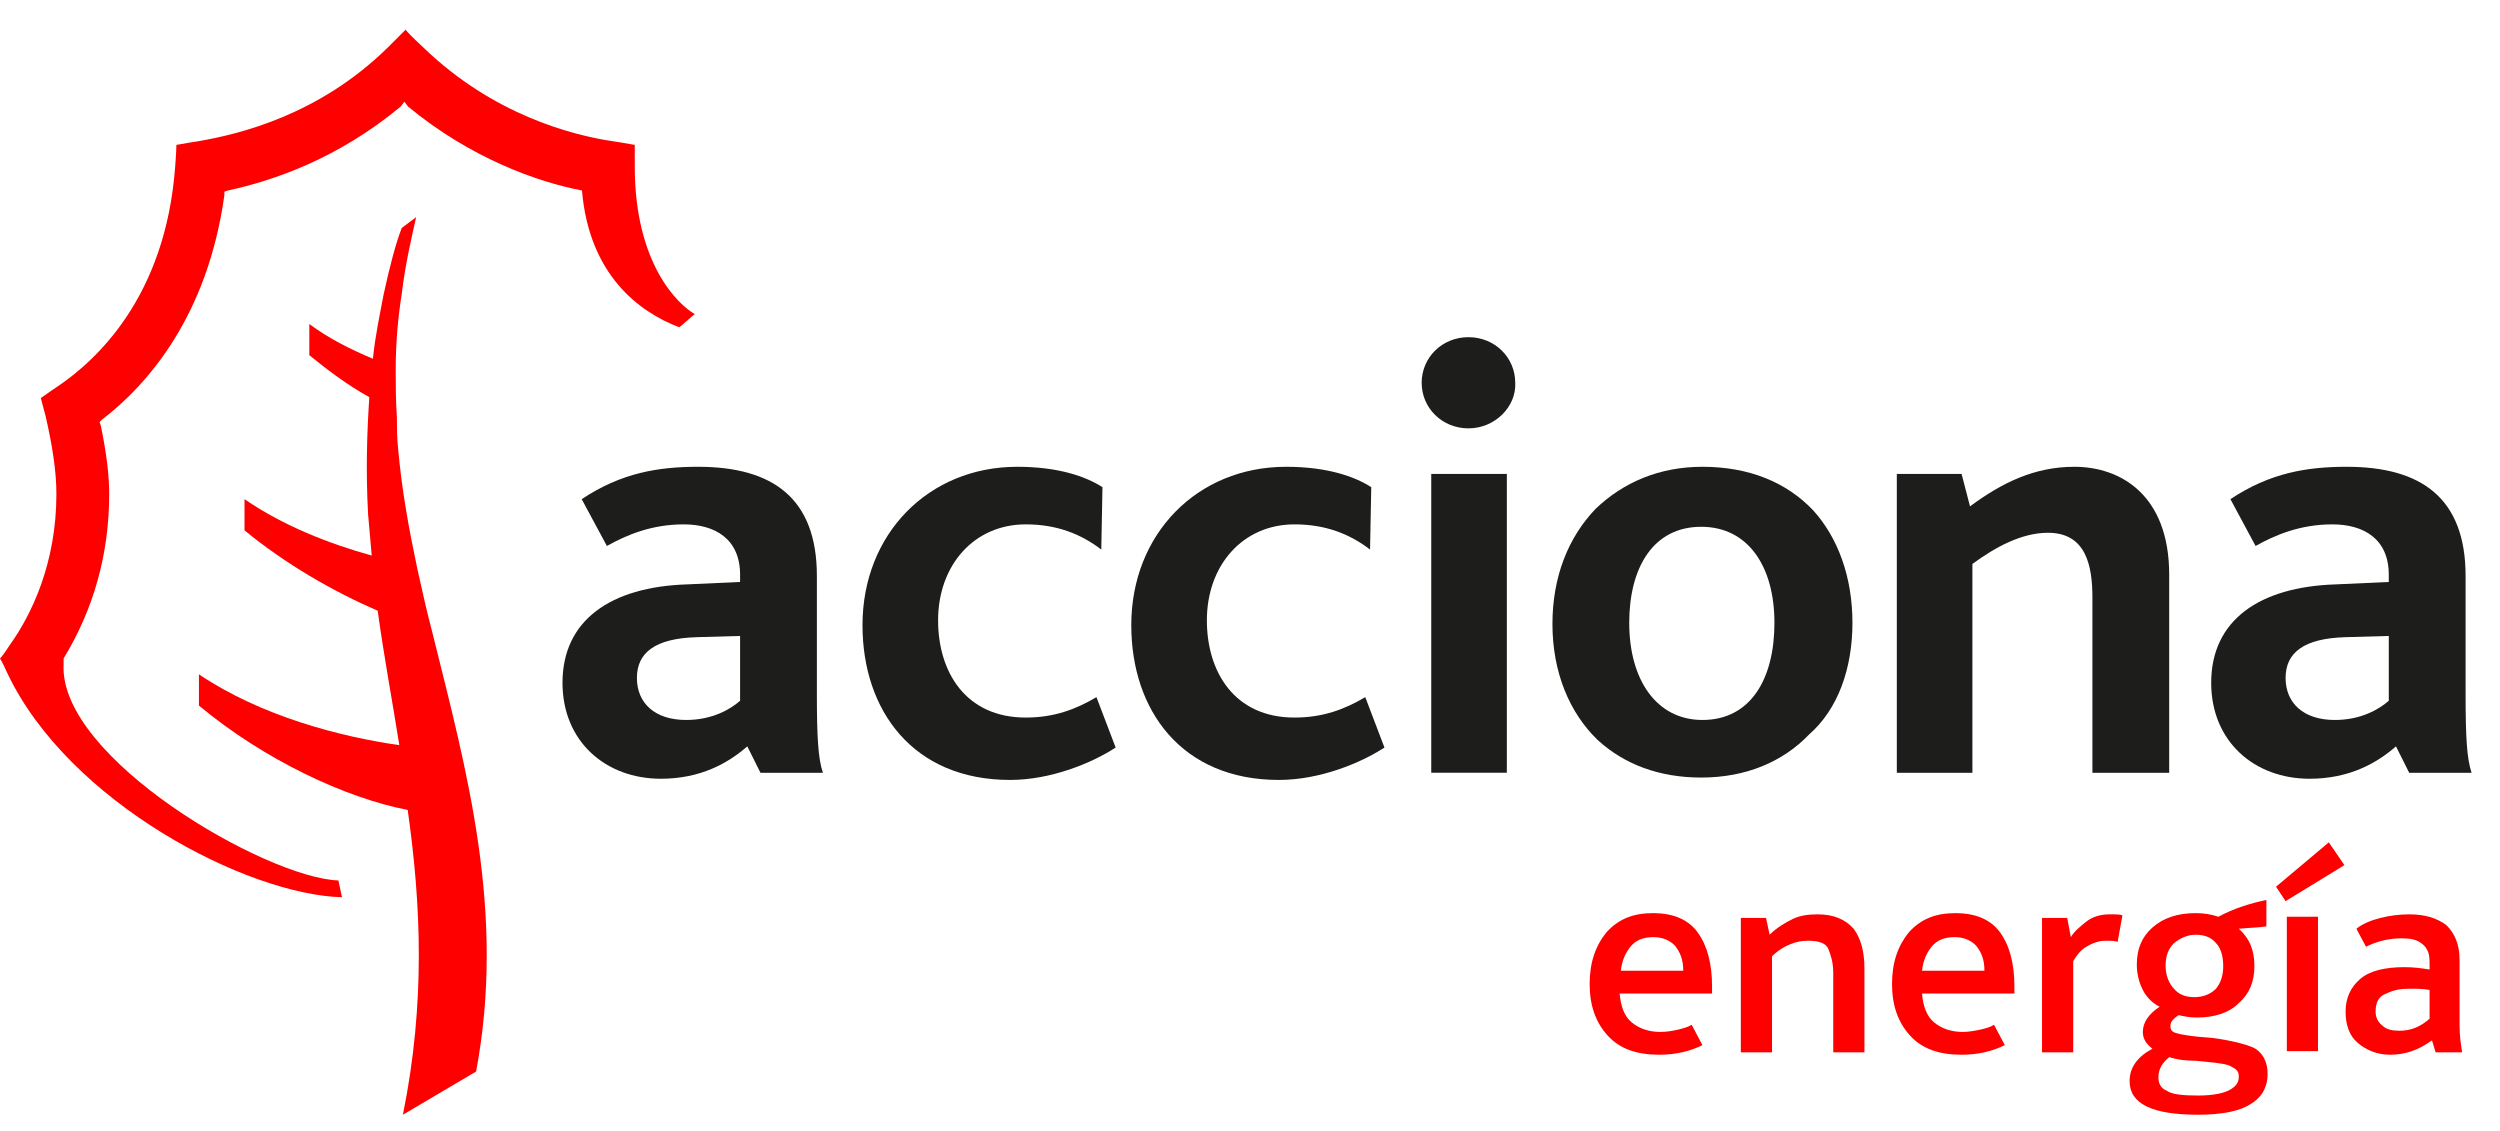
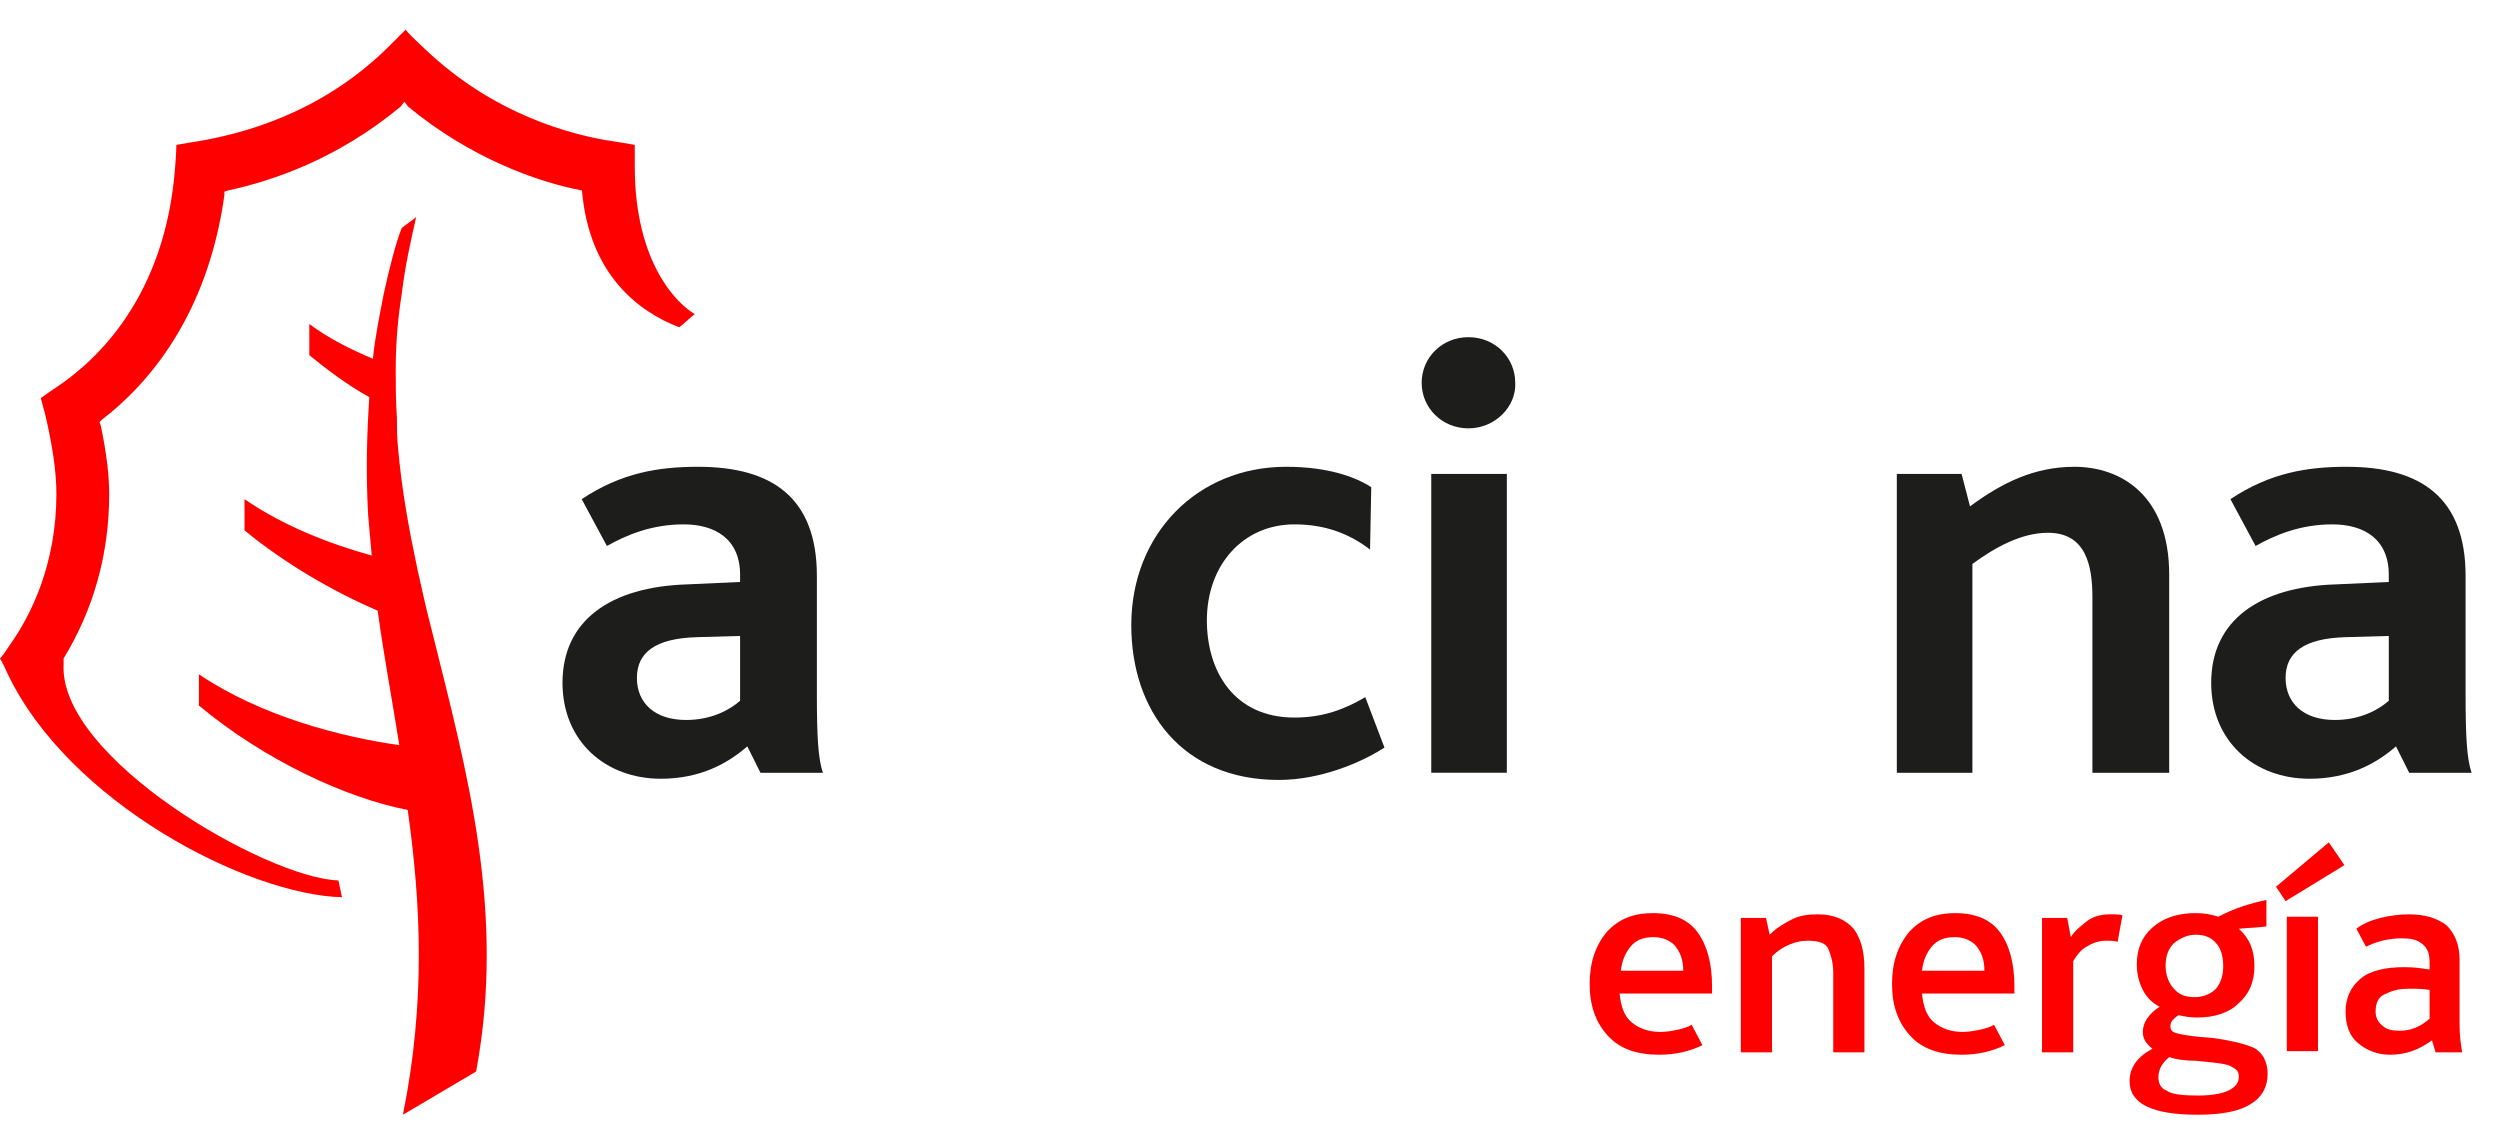
<svg xmlns="http://www.w3.org/2000/svg" width="84" height="38" viewBox="0 0 84 38" fill="none">
  <path d="M27.649 25.965C27.488 25.481 27.447 24.755 27.447 23.304V19.352C27.447 16.732 25.956 15.684 23.456 15.684C22.125 15.684 20.876 15.885 19.545 16.772L20.392 18.345C21.037 17.982 21.884 17.619 22.972 17.619C24.02 17.619 24.867 18.103 24.867 19.312V19.554L23.093 19.635C20.513 19.715 18.9 20.844 18.9 22.941C18.9 24.916 20.352 26.166 22.206 26.166C23.537 26.166 24.464 25.642 25.109 25.078L25.552 25.965H27.649ZM24.867 23.546C24.545 23.828 23.94 24.191 23.053 24.191C22.005 24.191 21.4 23.626 21.4 22.779C21.4 21.933 22.005 21.449 23.416 21.409L24.867 21.368V23.546Z" fill="#1D1D1B" />
-   <path d="M33.938 26.206C30.673 26.206 28.98 23.868 28.98 21.006C28.98 17.941 31.197 15.684 34.18 15.684C35.551 15.684 36.478 16.006 37.043 16.369L37.003 18.465C36.317 17.941 35.511 17.619 34.463 17.619C32.729 17.619 31.52 18.99 31.52 20.844C31.52 22.578 32.447 24.11 34.463 24.11C35.43 24.11 36.156 23.828 36.841 23.424L37.486 25.118C36.68 25.642 35.309 26.206 33.938 26.206Z" fill="#1D1D1B" />
  <path d="M42.97 26.206C39.704 26.206 38.011 23.868 38.011 21.006C38.011 17.941 40.228 15.684 43.212 15.684C44.583 15.684 45.51 16.006 46.074 16.369L46.034 18.465C45.349 17.941 44.542 17.619 43.494 17.619C41.76 17.619 40.551 18.99 40.551 20.844C40.551 22.578 41.478 24.11 43.494 24.11C44.462 24.11 45.187 23.828 45.873 23.424L46.518 25.118C45.711 25.642 44.341 26.206 42.97 26.206Z" fill="#1D1D1B" />
  <path d="M48.09 15.925H50.63V25.964H48.09V15.925ZM49.34 14.393C48.453 14.393 47.768 13.708 47.768 12.861C47.768 12.014 48.453 11.329 49.34 11.329C50.227 11.329 50.912 12.014 50.912 12.861C50.953 13.668 50.227 14.393 49.34 14.393Z" fill="#1D1D1B" />
-   <path d="M62.242 20.925C62.242 19.393 61.758 18.062 60.911 17.135C60.024 16.208 58.774 15.684 57.202 15.684C55.75 15.684 54.541 16.208 53.614 17.095C52.686 18.062 52.162 19.393 52.162 20.965C52.162 22.578 52.727 23.949 53.694 24.876C54.581 25.682 55.75 26.126 57.161 26.126C58.653 26.126 59.903 25.602 60.79 24.674C61.758 23.828 62.242 22.457 62.242 20.925ZM59.621 20.925C59.621 22.82 58.815 24.191 57.202 24.191C55.67 24.191 54.742 22.86 54.742 20.925C54.742 19.07 55.549 17.7 57.161 17.7C58.734 17.7 59.621 19.03 59.621 20.925Z" fill="#1D1D1B" />
  <path d="M70.305 25.965V20.078C70.305 19.03 70.103 17.901 68.813 17.901C67.926 17.901 67.039 18.385 66.273 18.949V25.965H63.733V15.925H65.91L66.192 17.014C67.281 16.208 68.37 15.684 69.7 15.684C71.232 15.684 72.885 16.611 72.885 19.312V25.965H70.305Z" fill="#1D1D1B" />
  <path d="M83.045 25.965C82.884 25.481 82.844 24.755 82.844 23.304V19.352C82.844 16.732 81.352 15.684 78.852 15.684C77.522 15.684 76.272 15.885 74.942 16.772L75.788 18.345C76.433 17.982 77.28 17.619 78.368 17.619C79.417 17.619 80.263 18.103 80.263 19.312V19.554L78.489 19.635C75.909 19.715 74.296 20.844 74.296 22.941C74.296 24.916 75.748 26.166 77.602 26.166C78.933 26.166 79.86 25.642 80.505 25.078L80.949 25.965H83.045ZM80.263 23.546C79.941 23.828 79.336 24.191 78.449 24.191C77.401 24.191 76.796 23.626 76.796 22.779C76.796 21.933 77.401 21.449 78.812 21.409L80.263 21.368V23.546Z" fill="#1D1D1B" />
  <path d="M14.546 21.328C14.344 20.562 14.183 19.836 14.022 19.11C13.74 17.78 13.498 16.449 13.377 15.079C13.336 14.716 13.336 14.353 13.336 14.03C13.296 13.466 13.296 12.902 13.296 12.418C13.296 11.49 13.377 10.644 13.498 9.878C13.619 8.87 13.82 8.023 13.982 7.297C13.82 7.418 13.659 7.539 13.498 7.66C13.296 8.184 13.095 8.95 12.893 9.878C12.772 10.523 12.611 11.248 12.53 12.055C11.764 11.732 11.038 11.369 10.393 10.886V11.934C11.038 12.458 11.683 12.942 12.409 13.345C12.329 14.555 12.288 15.845 12.369 17.296C12.409 17.74 12.45 18.183 12.49 18.667C11.038 18.264 9.506 17.659 8.216 16.772V17.82C9.587 18.949 11.2 19.876 12.691 20.521C12.893 22.013 13.175 23.505 13.417 25.037C11.441 24.755 8.781 24.069 6.684 22.658V23.707C8.861 25.521 11.603 26.811 13.699 27.214C14.143 30.359 14.304 33.665 13.538 37.455L15.997 36.003C17.005 30.641 15.675 25.884 14.546 21.328Z" fill="#FF0000" />
  <path d="M21.328 5.594C21.328 5.594 21.328 5.07 21.328 4.868C21.126 4.828 20.602 4.747 20.602 4.747C19.231 4.545 16.57 3.86 14.232 1.602C14.232 1.602 13.789 1.199 13.627 0.998C13.426 1.199 13.023 1.602 13.023 1.602C10.724 3.86 8.063 4.505 6.652 4.747C6.652 4.747 6.128 4.828 5.927 4.868C5.927 5.07 5.886 5.594 5.886 5.594C5.564 9.988 3.225 12.125 1.895 13.012C1.895 13.012 1.532 13.254 1.371 13.375C1.411 13.536 1.532 13.98 1.532 13.98C1.774 15.028 1.895 15.875 1.895 16.6C1.895 18.939 1.048 20.672 0.323 21.68C0.323 21.68 0.121 22.003 0 22.124C0.081 22.245 0.242 22.608 0.242 22.608C2.298 26.962 8.305 30.066 11.491 30.147L11.37 29.583C8.95 29.502 1.976 25.47 2.137 22.326V22.124C3.145 20.471 3.669 18.616 3.669 16.6C3.669 15.996 3.588 15.27 3.387 14.302L3.346 14.181L3.427 14.101C4.999 12.891 6.975 10.593 7.539 6.561V6.44L7.66 6.4C9.152 6.078 11.329 5.352 13.466 3.578L13.587 3.417L13.708 3.578C15.804 5.312 18.062 6.118 19.554 6.4C19.796 9.222 21.449 10.472 22.82 10.996C22.941 10.916 23.142 10.714 23.344 10.553C22.779 10.23 21.328 8.859 21.328 5.594Z" fill="#FF0000" />
  <path d="M79.82 33.987C79.82 33.665 79.941 33.463 80.183 33.383C80.425 33.262 80.667 33.221 80.949 33.221C81.191 33.221 81.392 33.221 81.634 33.262V34.229C81.312 34.512 80.989 34.633 80.626 34.633C80.385 34.633 80.183 34.592 80.062 34.471C79.901 34.35 79.82 34.189 79.82 33.987ZM82.723 35.318C82.683 35.076 82.642 34.794 82.642 34.471V32.254C82.642 31.73 82.481 31.367 82.199 31.085C81.876 30.843 81.473 30.722 80.949 30.722C80.626 30.722 80.304 30.762 79.981 30.843C79.659 30.923 79.377 31.044 79.175 31.206L79.498 31.81C79.901 31.609 80.304 31.528 80.707 31.528C80.989 31.528 81.191 31.568 81.352 31.689C81.473 31.77 81.554 31.891 81.594 32.012C81.634 32.133 81.634 32.294 81.634 32.455V32.576C81.392 32.536 81.11 32.496 80.788 32.496C80.143 32.496 79.618 32.617 79.296 32.899C78.973 33.181 78.812 33.544 78.812 33.987C78.812 34.431 78.933 34.794 79.215 35.036C79.498 35.278 79.86 35.439 80.304 35.439C80.828 35.439 81.272 35.278 81.715 34.955L81.836 35.358H82.723V35.318ZM76.796 30.278L78.772 29.069L78.248 28.303L76.474 29.794L76.796 30.278ZM76.837 35.318H77.885V30.802H76.837V35.318ZM73.853 36.81C73.329 36.81 72.966 36.769 72.805 36.648C72.603 36.568 72.523 36.407 72.523 36.205C72.523 35.923 72.644 35.721 72.885 35.52C73.127 35.6 73.41 35.641 73.772 35.641L74.176 35.681C74.579 35.721 74.861 35.761 74.982 35.842C75.143 35.923 75.224 36.003 75.224 36.165C75.224 36.366 75.143 36.487 74.942 36.608C74.74 36.729 74.377 36.81 73.853 36.81ZM73.772 31.407C74.055 31.407 74.297 31.488 74.458 31.689C74.619 31.851 74.7 32.133 74.7 32.455C74.7 32.778 74.619 33.02 74.458 33.221C74.297 33.383 74.055 33.504 73.732 33.504C73.45 33.504 73.208 33.423 73.047 33.221C72.885 33.06 72.764 32.778 72.764 32.455C72.764 32.133 72.845 31.891 73.047 31.689C73.248 31.528 73.49 31.407 73.772 31.407ZM74.337 34.874L73.853 34.834C73.49 34.794 73.248 34.754 73.127 34.713C72.966 34.673 72.926 34.592 72.926 34.471C72.926 34.391 72.966 34.31 73.006 34.27C73.047 34.229 73.127 34.149 73.208 34.108C73.369 34.149 73.571 34.189 73.813 34.189C74.418 34.189 74.901 34.028 75.224 33.705C75.587 33.383 75.748 32.98 75.748 32.455C75.748 31.931 75.587 31.528 75.224 31.206C75.667 31.165 75.95 31.165 76.151 31.125V30.238C75.587 30.359 75.063 30.52 74.538 30.802C74.297 30.722 74.055 30.681 73.772 30.681C73.168 30.681 72.684 30.843 72.321 31.165C71.958 31.488 71.797 31.891 71.797 32.415C71.797 32.738 71.877 33.02 71.999 33.262C72.119 33.504 72.321 33.705 72.563 33.826C72.2 34.068 71.999 34.35 71.999 34.673C71.999 34.915 72.119 35.076 72.321 35.237C71.797 35.52 71.555 35.882 71.555 36.326C71.555 37.092 72.321 37.455 73.853 37.455C74.659 37.455 75.264 37.334 75.627 37.092C76.03 36.85 76.192 36.487 76.192 36.084C76.192 35.681 76.03 35.358 75.708 35.197C75.425 35.076 74.942 34.955 74.337 34.874ZM70.87 30.722C70.587 30.722 70.305 30.802 70.103 30.964C69.902 31.125 69.7 31.286 69.579 31.488L69.459 30.843H68.612V35.358H69.66V32.294C69.781 32.093 69.902 31.931 70.103 31.81C70.305 31.689 70.507 31.609 70.749 31.609C70.91 31.609 71.071 31.609 71.152 31.649L71.313 30.762C71.273 30.722 71.112 30.722 70.87 30.722ZM65.669 31.488C65.951 31.488 66.193 31.569 66.394 31.77C66.556 31.972 66.677 32.214 66.677 32.617H64.58C64.62 32.254 64.741 32.012 64.903 31.81C65.064 31.609 65.306 31.488 65.669 31.488ZM67.684 33.141C67.684 32.375 67.523 31.77 67.201 31.326C66.878 30.883 66.354 30.681 65.709 30.681C65.023 30.681 64.54 30.883 64.137 31.326C63.774 31.77 63.572 32.334 63.572 33.06C63.572 33.786 63.774 34.35 64.177 34.794C64.58 35.237 65.144 35.439 65.91 35.439C66.475 35.439 66.959 35.318 67.362 35.116L66.999 34.431C66.878 34.512 66.717 34.552 66.556 34.592C66.354 34.633 66.152 34.673 65.951 34.673C65.548 34.673 65.225 34.552 64.983 34.35C64.741 34.149 64.62 33.826 64.58 33.383H67.684V33.141ZM61.072 30.722C60.75 30.722 60.468 30.762 60.226 30.883C59.984 31.004 59.702 31.165 59.46 31.407L59.339 30.843H58.492V35.358H59.54V32.133C59.742 31.931 59.944 31.81 60.145 31.73C60.347 31.649 60.508 31.609 60.75 31.609C61.113 31.609 61.355 31.689 61.435 31.891C61.516 32.093 61.597 32.334 61.597 32.697V35.358H62.645V32.536C62.645 31.972 62.524 31.528 62.282 31.206C62 30.883 61.597 30.722 61.072 30.722ZM55.549 31.488C55.831 31.488 56.073 31.569 56.275 31.77C56.436 31.972 56.557 32.214 56.557 32.617H54.46C54.501 32.254 54.622 32.012 54.783 31.81C54.944 31.609 55.186 31.488 55.549 31.488ZM57.525 33.141C57.525 32.375 57.363 31.77 57.041 31.326C56.718 30.883 56.194 30.681 55.549 30.681C54.864 30.681 54.38 30.883 53.977 31.326C53.614 31.77 53.412 32.334 53.412 33.06C53.412 33.786 53.614 34.35 54.017 34.794C54.42 35.237 54.984 35.439 55.751 35.439C56.315 35.439 56.799 35.318 57.202 35.116L56.839 34.431C56.718 34.512 56.557 34.552 56.396 34.592C56.234 34.633 55.992 34.673 55.791 34.673C55.388 34.673 55.065 34.552 54.823 34.35C54.581 34.149 54.46 33.826 54.42 33.383H57.525V33.141Z" fill="#FF0000" />
</svg>